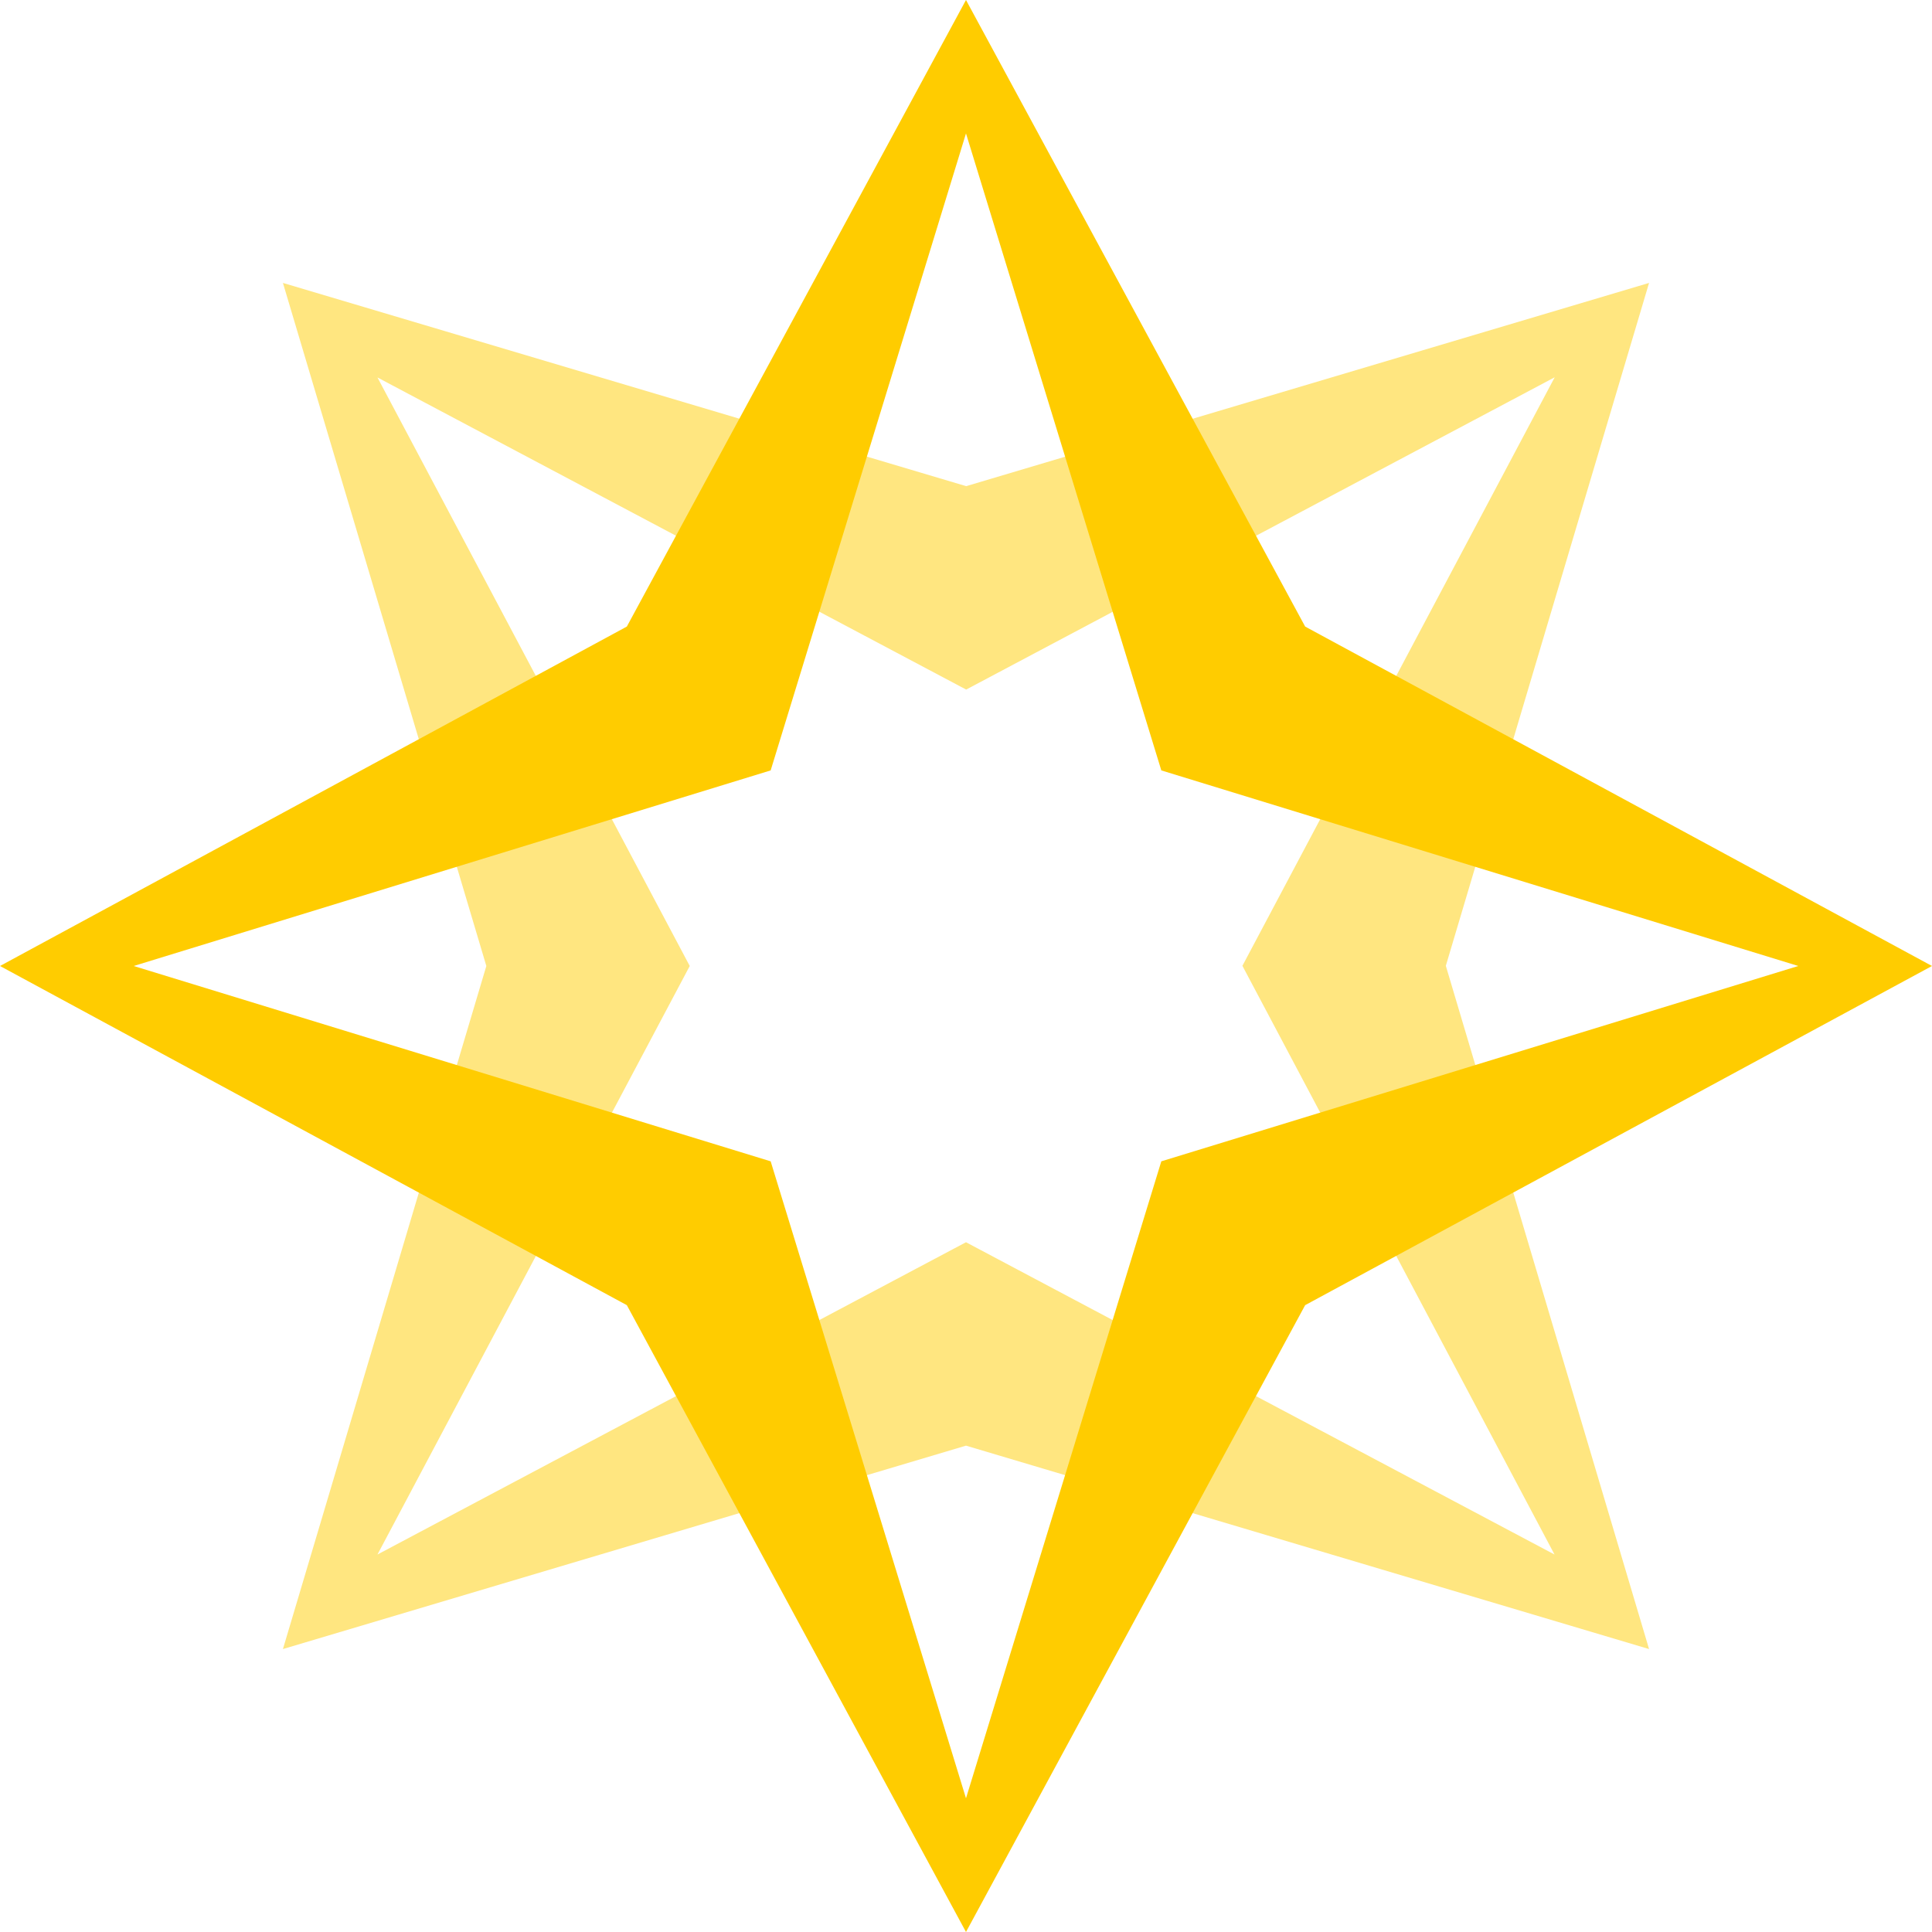
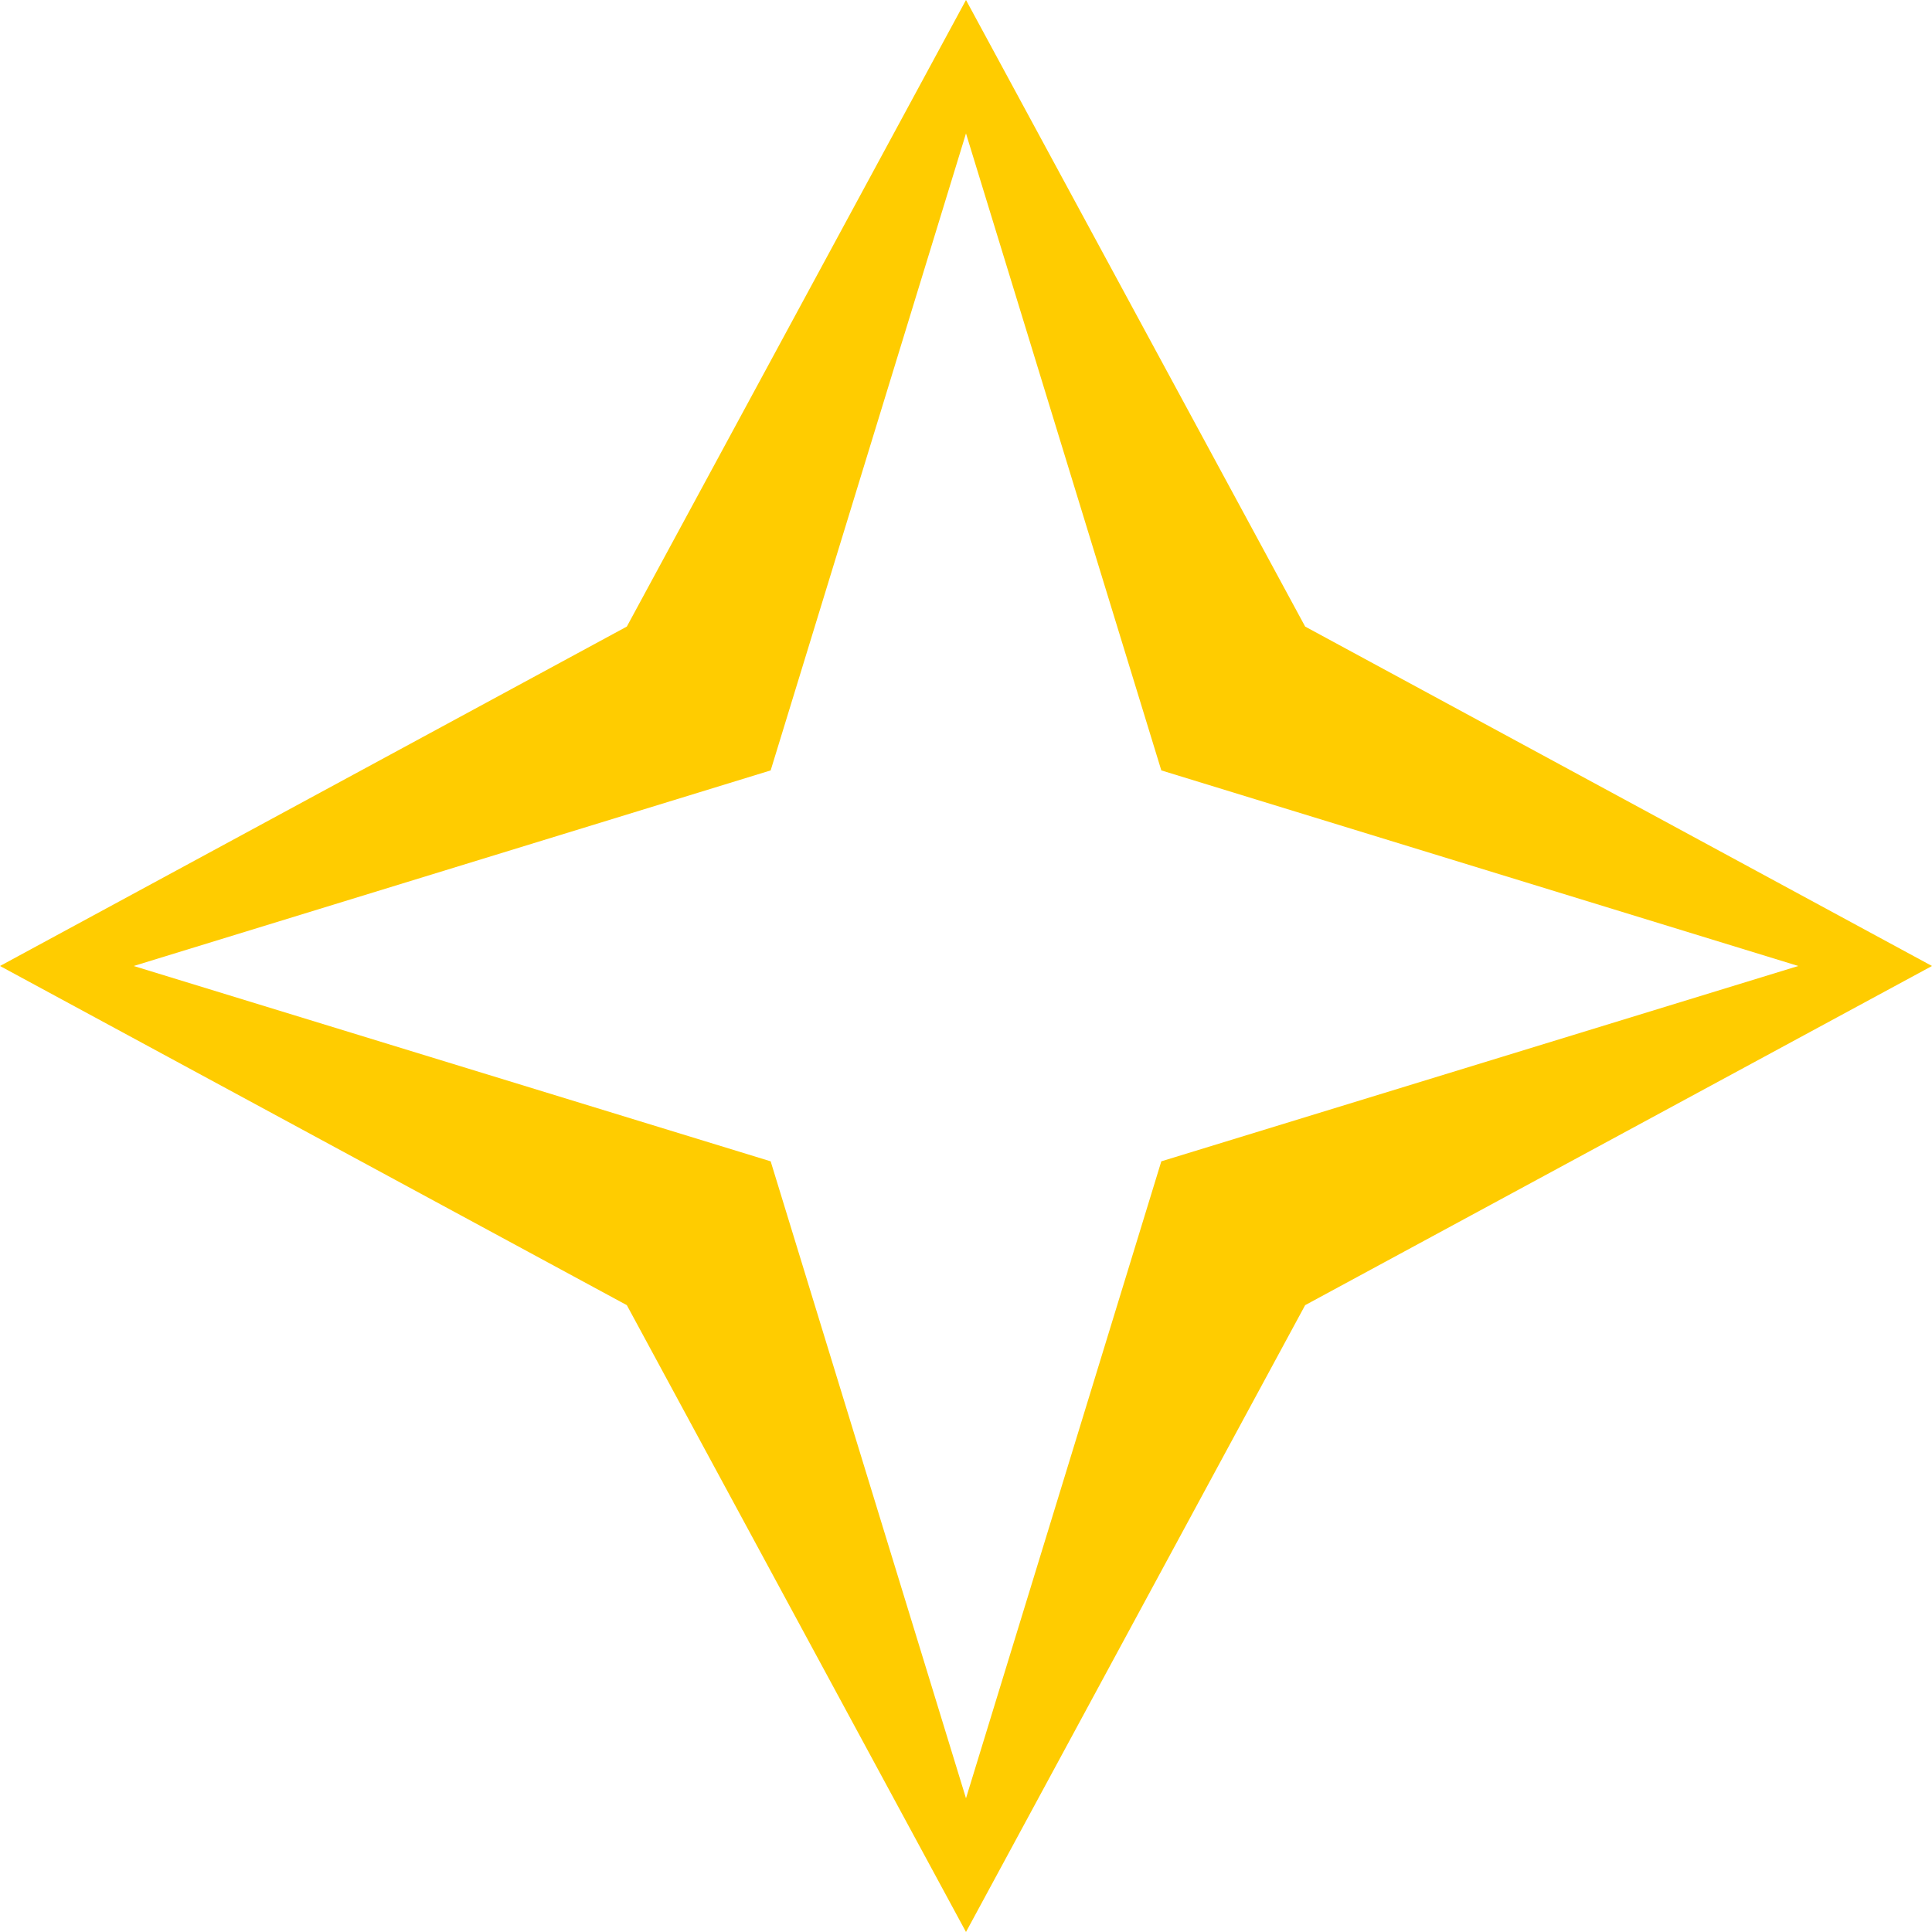
<svg xmlns="http://www.w3.org/2000/svg" version="1.0" width="600" height="600" id="svg2">
  <defs id="defs4" />
  <g transform="translate(-236.5,129.625)" id="layer1">
    <g transform="matrix(2.521,0,0,2.521,-359.718,-715.444)" id="g2260">
-       <path d="M 439.646,267.229 L 355.522,292.265 L 271.354,267.229 L 296.412,351.375 L 271.354,435.521 L 355.5,410.463 L 439.646,435.521 L 414.61,351.353 L 439.646,267.229 z M 428.023,278.852 L 389.552,351.353 L 428.001,423.876 L 355.5,385.405 L 282.999,423.876 L 321.47,351.375 L 282.999,278.874 L 355.522,317.323 L 428.023,278.852 z " style="opacity:1;fill:#ffe680;fill-opacity:1;stroke:none;stroke-width:0.5;stroke-linecap:butt;stroke-linejoin:round;stroke-opacity:1" id="path2258" />
      <path d="M 355.5,232.375 L 313.719,309.562 L 236.5,351.375 L 313.719,393.156 L 355.5,470.375 L 397.281,393.156 L 474.5,351.375 L 397.281,309.562 L 355.5,232.375 z M 355.5,248.812 L 379.562,327.281 L 458.031,351.375 L 379.562,375.438 L 355.5,453.906 L 331.438,375.438 L 252.969,351.375 L 331.438,327.281 L 355.5,248.812 z " style="opacity:1;fill:#ffcc00;fill-opacity:1;stroke:none;stroke-width:0.5;stroke-linecap:butt;stroke-linejoin:round;stroke-opacity:1" id="path2253" />
    </g>
  </g>
</svg>